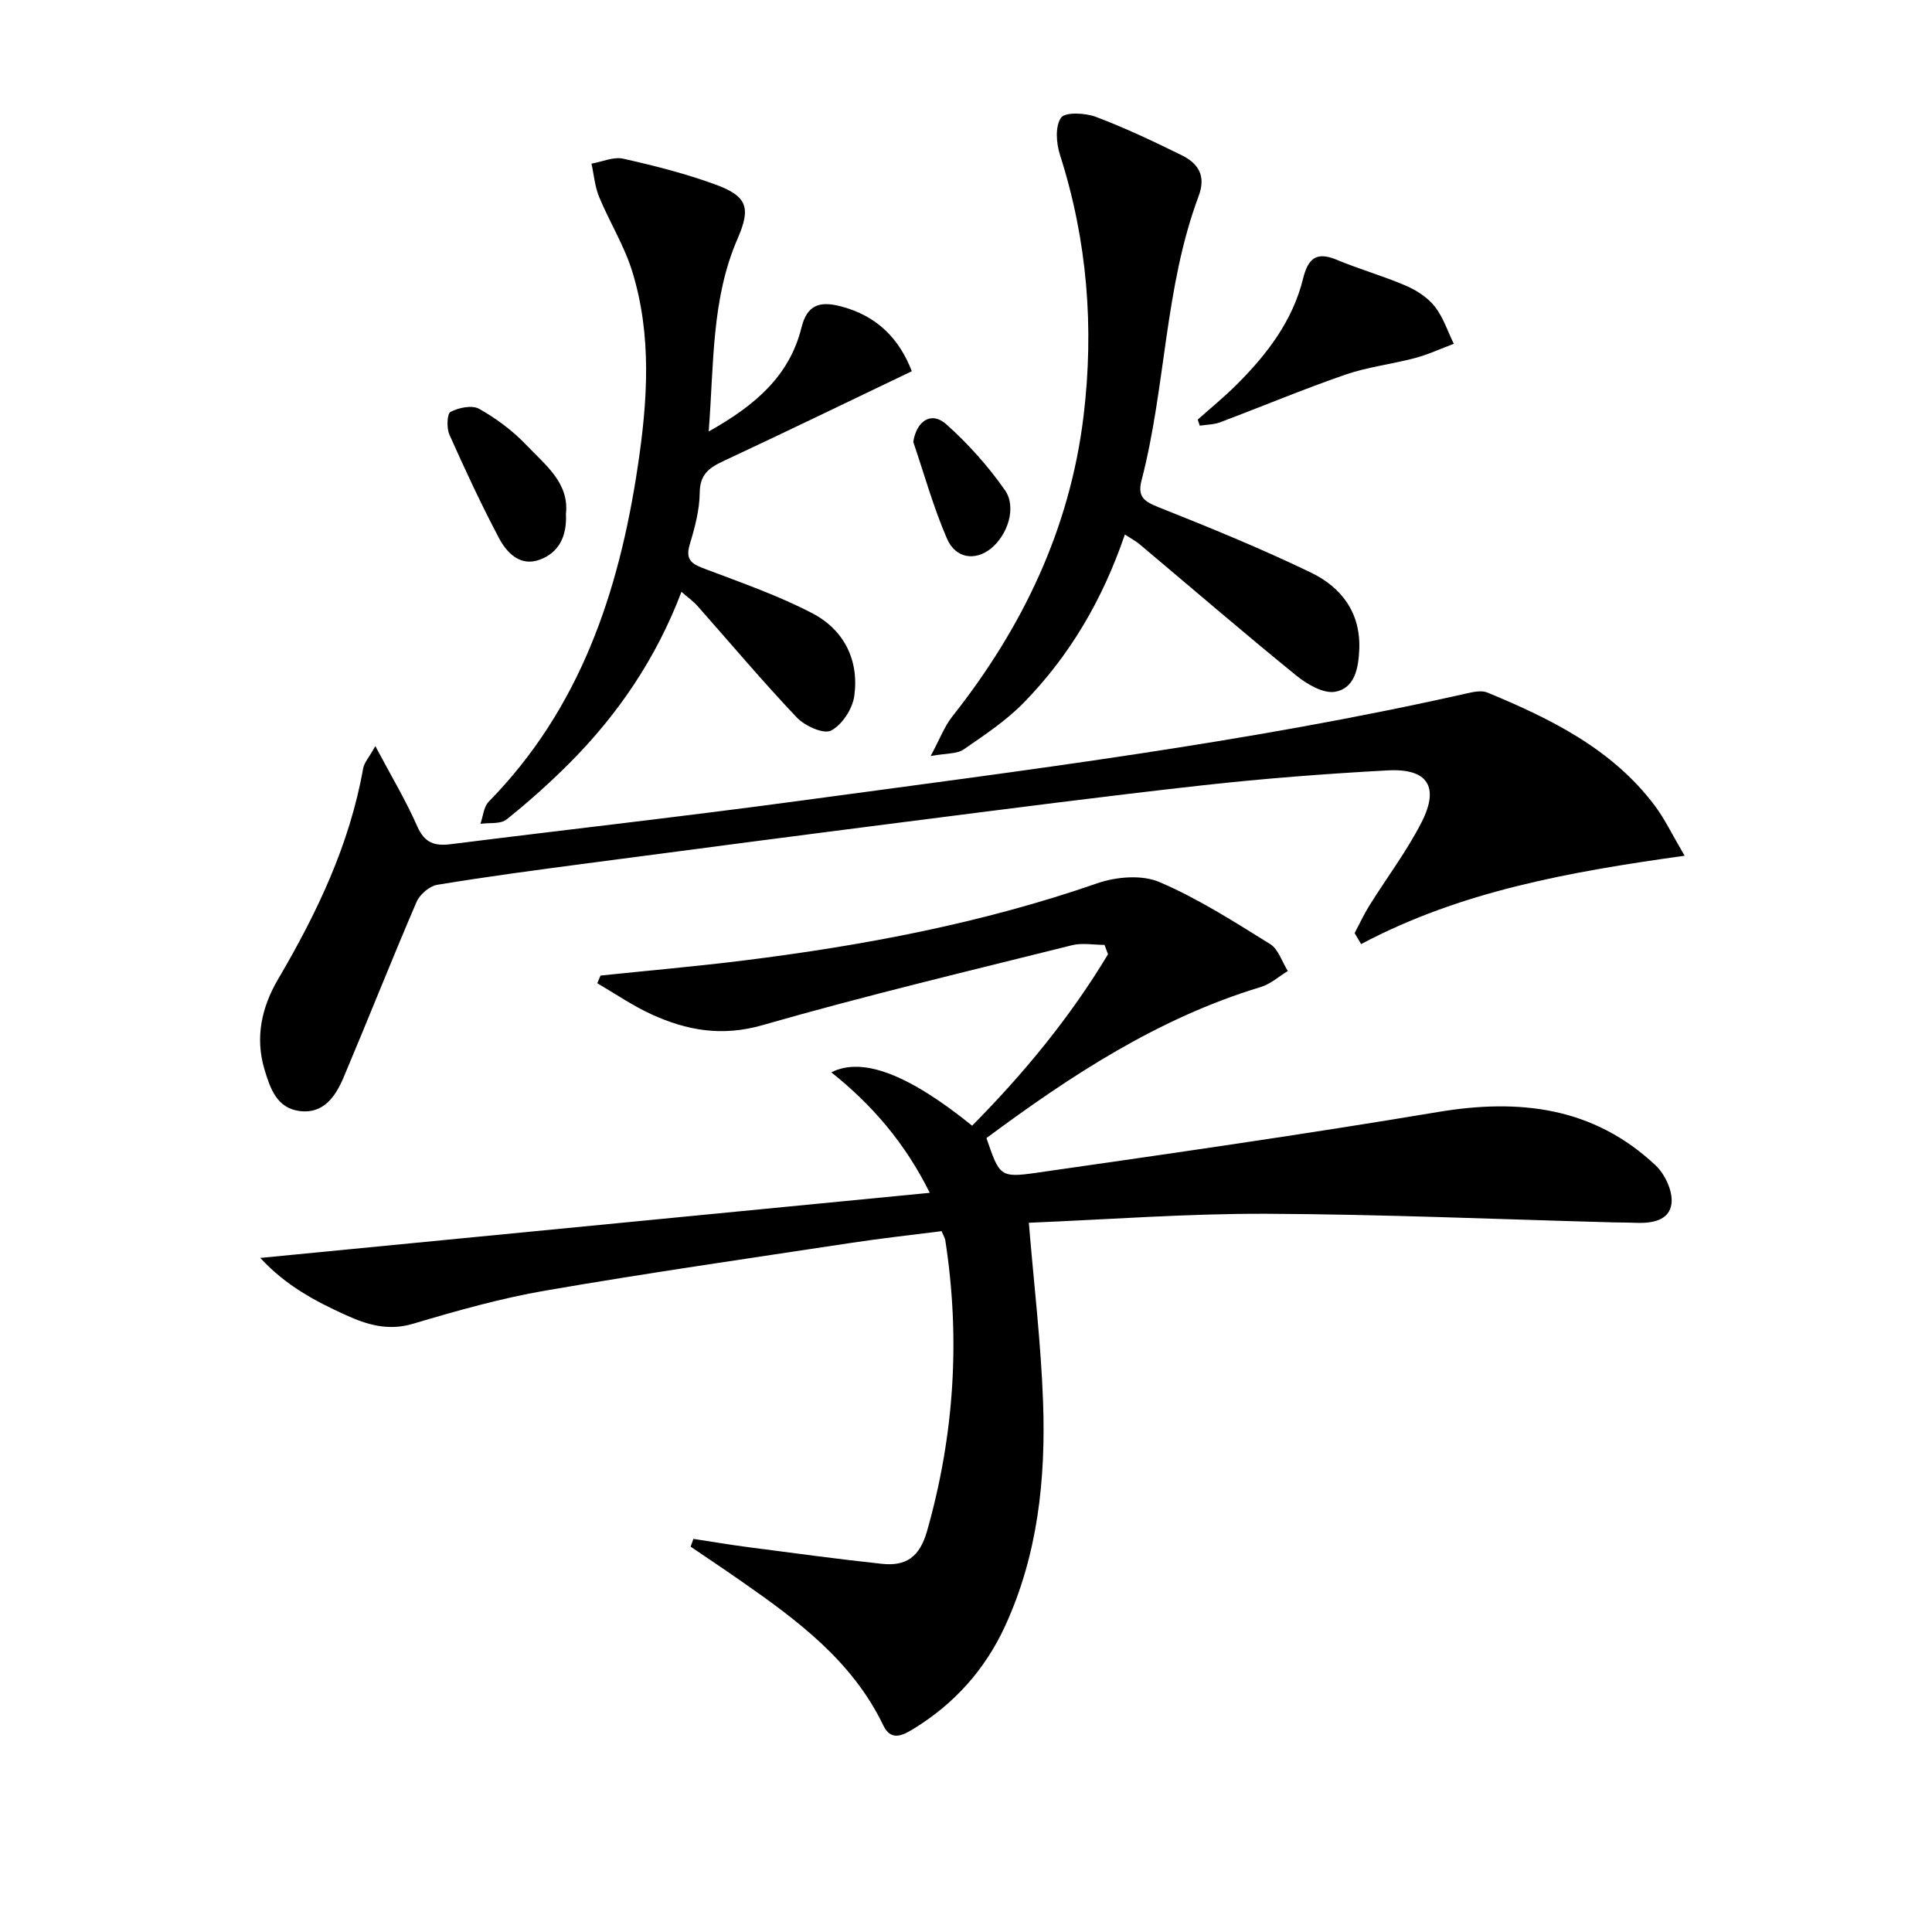
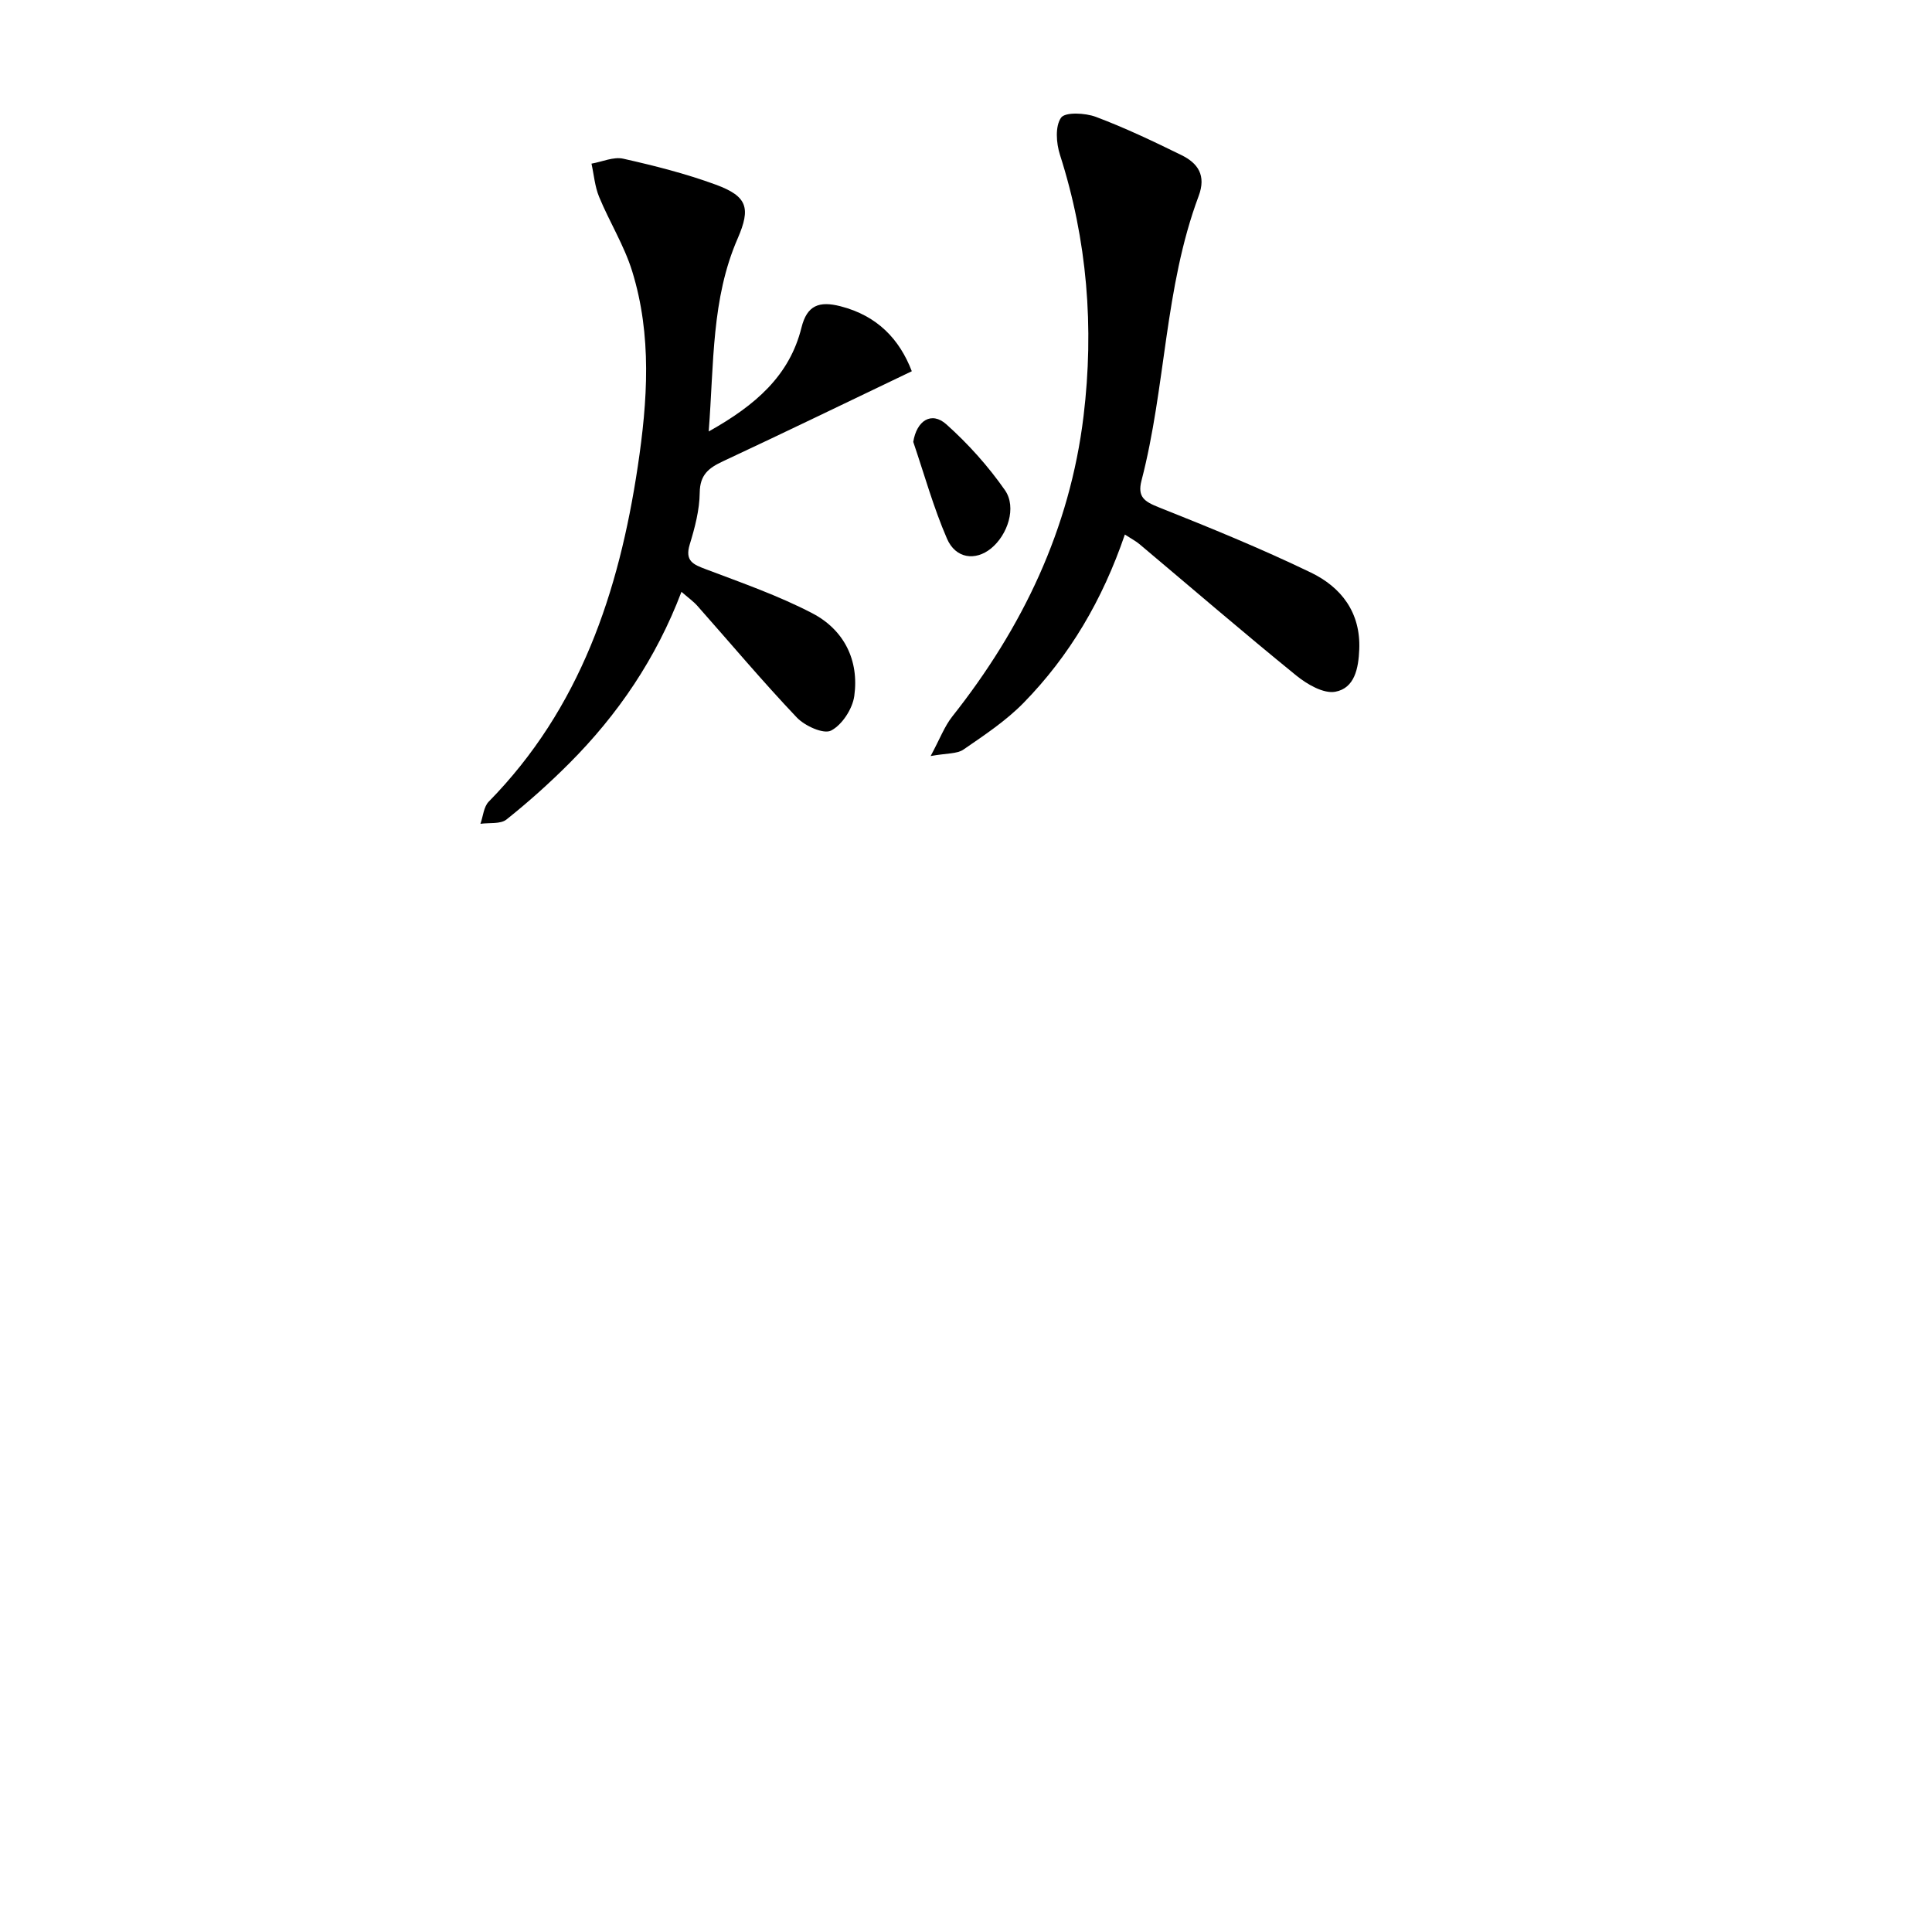
<svg xmlns="http://www.w3.org/2000/svg" enable-background="new 0 0 400 400" viewBox="0 0 400 400">
-   <path d="m194.94 254.9c-6.12.78-12.35 1.46-18.54 2.4-21.17 3.21-42.37 6.26-63.47 9.9-9.27 1.6-18.41 4.19-27.45 6.88-5.13 1.53-9.55.17-13.91-1.82-6.26-2.85-12.37-6.05-17.68-11.82 46.55-4.53 92.1-8.96 138.61-13.48-5.15-10.36-11.96-18.23-20.39-24.95 6.48-3.25 16 .42 29.16 11.05 10.7-10.81 20.31-22.46 28.13-35.49-.24-.65-.48-1.29-.72-1.94-2.25 0-4.62-.46-6.74.07-21.39 5.35-42.87 10.45-64.05 16.54-8.42 2.42-15.71 1.12-23.08-2.27-3.88-1.78-7.44-4.24-11.15-6.4.22-.53.44-1.06.67-1.59 9.85-1.03 19.71-1.89 29.54-3.11 24.91-3.1 49.47-7.72 73.29-15.99 3.92-1.36 9.23-1.82 12.86-.27 8.02 3.42 15.49 8.22 22.95 12.85 1.71 1.06 2.46 3.68 3.66 5.58-1.85 1.12-3.57 2.69-5.57 3.3-21.21 6.41-39.34 18.31-56.83 31.29 2.7 7.81 2.77 8.27 10.3 7.19 27.76-3.98 55.53-7.96 83.18-12.59 16.85-2.82 32.2-1.05 45.06 11.04 1.95 1.83 3.59 5.36 3.3 7.87-.41 3.63-4.17 4.18-7.54 4.03-1.5-.07-3-.05-4.5-.09-23.95-.64-47.89-1.68-71.84-1.78-16.41-.06-32.82 1.19-49.18 1.86 1.05 12.76 2.52 24.96 2.95 37.19.56 15.89-1.09 31.57-7.86 46.29-4.15 9.03-10.51 16.11-18.97 21.3-2.25 1.38-4.65 2.61-6.25-.71-6.4-13.32-17.75-21.74-29.4-29.86-3.47-2.42-6.99-4.77-10.49-7.15.19-.54.38-1.07.57-1.61 3.78.57 7.54 1.22 11.33 1.71 9.21 1.2 18.42 2.46 27.66 3.45 4.96.53 7.83-1.29 9.4-6.83 5.64-19.86 6.91-39.85 3.76-60.18-.09-.47-.37-.9-.77-1.86z" />
-   <path d="m77.71 154.47c3.27 6.17 6.32 11.25 8.68 16.62 1.51 3.44 3.58 4.11 6.94 3.69 24.21-3.05 48.47-5.76 72.65-9.04 46.05-6.24 92.2-11.92 137.61-22.16 1.41-.32 3.13-.7 4.35-.2 13.14 5.45 25.84 11.67 34.68 23.44 2.05 2.74 3.54 5.9 6.16 10.35-23.82 3.33-46.33 7.33-66.97 18.29-.45-.76-.9-1.51-1.35-2.27 1.01-1.9 1.91-3.87 3.05-5.69 3.6-5.78 7.76-11.26 10.83-17.3 3.73-7.33 1.21-11.14-7-10.7-12.77.69-25.55 1.67-38.26 3.08-20.46 2.27-40.88 4.94-61.31 7.54-22.06 2.81-44.12 5.71-66.17 8.62-10.38 1.37-20.75 2.74-31.08 4.45-1.62.27-3.62 2.01-4.29 3.57-5.17 12.03-9.98 24.21-15.08 36.28-1.67 3.95-4.17 7.67-9.18 6.98-4.65-.64-6.02-4.62-7.21-8.6-2.01-6.72-.53-12.99 2.82-18.7 8.05-13.7 14.81-27.85 17.61-43.65.22-1.18 1.2-2.23 2.52-4.6z" />
  <path d="m146.73 89.33c9.75-5.46 16.74-11.57 19.21-21.52 1.14-4.6 3.65-5.54 8.08-4.4 7.68 1.97 12.24 6.88 14.76 13.45-13.14 6.29-26.08 12.56-39.11 18.65-2.95 1.38-4.76 2.78-4.8 6.5-.04 3.59-1.01 7.24-2.07 10.72-1.05 3.46.76 4.15 3.41 5.15 7.42 2.81 14.97 5.44 21.97 9.09 6.56 3.42 9.72 9.71 8.69 17.13-.37 2.66-2.52 5.98-4.81 7.16-1.55.8-5.44-.97-7.1-2.72-7.1-7.48-13.74-15.39-20.58-23.11-.85-.95-1.92-1.7-3.29-2.9-5.24 13.78-13.14 25.4-23.22 35.5-4.11 4.12-8.47 8.02-13.01 11.64-1.24.99-3.56.63-5.39.89.55-1.55.67-3.52 1.72-4.59 18.93-19.3 26.95-43.37 30.85-69.37 2.04-13.6 2.96-27.15-1.16-40.46-1.65-5.32-4.7-10.19-6.84-15.38-.89-2.15-1.07-4.58-1.58-6.88 2.21-.38 4.57-1.48 6.59-1.02 6.46 1.45 12.93 3.09 19.14 5.37 6.55 2.41 7.29 4.81 4.53 11.16-5.44 12.48-4.89 25.76-5.99 39.94z" />
  <path d="m232.89 110.67c-4.63 13.55-11.44 25.1-20.96 34.84-3.65 3.73-8.13 6.7-12.46 9.68-1.32.91-3.4.73-6.79 1.34 1.93-3.59 2.87-6.16 4.49-8.2 14.53-18.36 24.34-38.8 27.17-62.2 2.21-18.33.78-36.39-4.89-54.09-.77-2.4-1.02-5.9.23-7.67.85-1.21 4.99-1 7.19-.18 6.05 2.27 11.92 5.07 17.73 7.92 3.44 1.69 5.17 4.21 3.56 8.5-7.09 18.98-6.77 39.47-11.82 58.87-.89 3.42.61 4.37 3.57 5.55 10.61 4.22 21.21 8.55 31.49 13.51 6.28 3.03 10.33 8.25 10.02 15.91-.16 3.9-.94 8.03-4.97 8.77-2.43.44-5.83-1.54-8.06-3.35-10.95-8.9-21.66-18.12-32.46-27.2-.73-.62-1.62-1.08-3.04-2z" />
-   <path d="m247.98 86.87c2.68-2.39 5.48-4.67 8.02-7.2 6.28-6.26 11.62-13.19 13.79-21.99 1-4.06 2.67-5.69 6.93-3.91 4.71 1.97 9.66 3.36 14.35 5.38 2.23.96 4.52 2.45 5.99 4.32 1.75 2.22 2.66 5.11 3.93 7.71-2.67 1-5.29 2.22-8.03 2.95-4.77 1.27-9.76 1.83-14.4 3.43-8.74 3.02-17.29 6.61-25.95 9.87-1.3.49-2.8.48-4.21.7-.15-.43-.29-.84-.42-1.26z" />
-   <path d="m117.17 106.4c.24 4.62-1.47 8.04-5.43 9.48-4.04 1.48-6.8-1.4-8.45-4.51-3.69-6.99-7.04-14.18-10.25-21.4-.6-1.35-.49-4.32.24-4.7 1.7-.87 4.45-1.45 5.91-.63 3.55 2 6.97 4.53 9.77 7.48 3.9 4.12 8.93 7.85 8.21 14.28z" />
+   <path d="m117.17 106.4z" />
  <path d="m189.08 91.49c.7-4.4 3.76-6.4 6.86-3.63 4.51 4.03 8.66 8.66 12.12 13.62 2.49 3.57.55 9.29-2.89 12.08-3.21 2.6-7.3 2.12-9.1-2.02-2.81-6.48-4.71-13.35-6.99-20.05z" />
</svg>